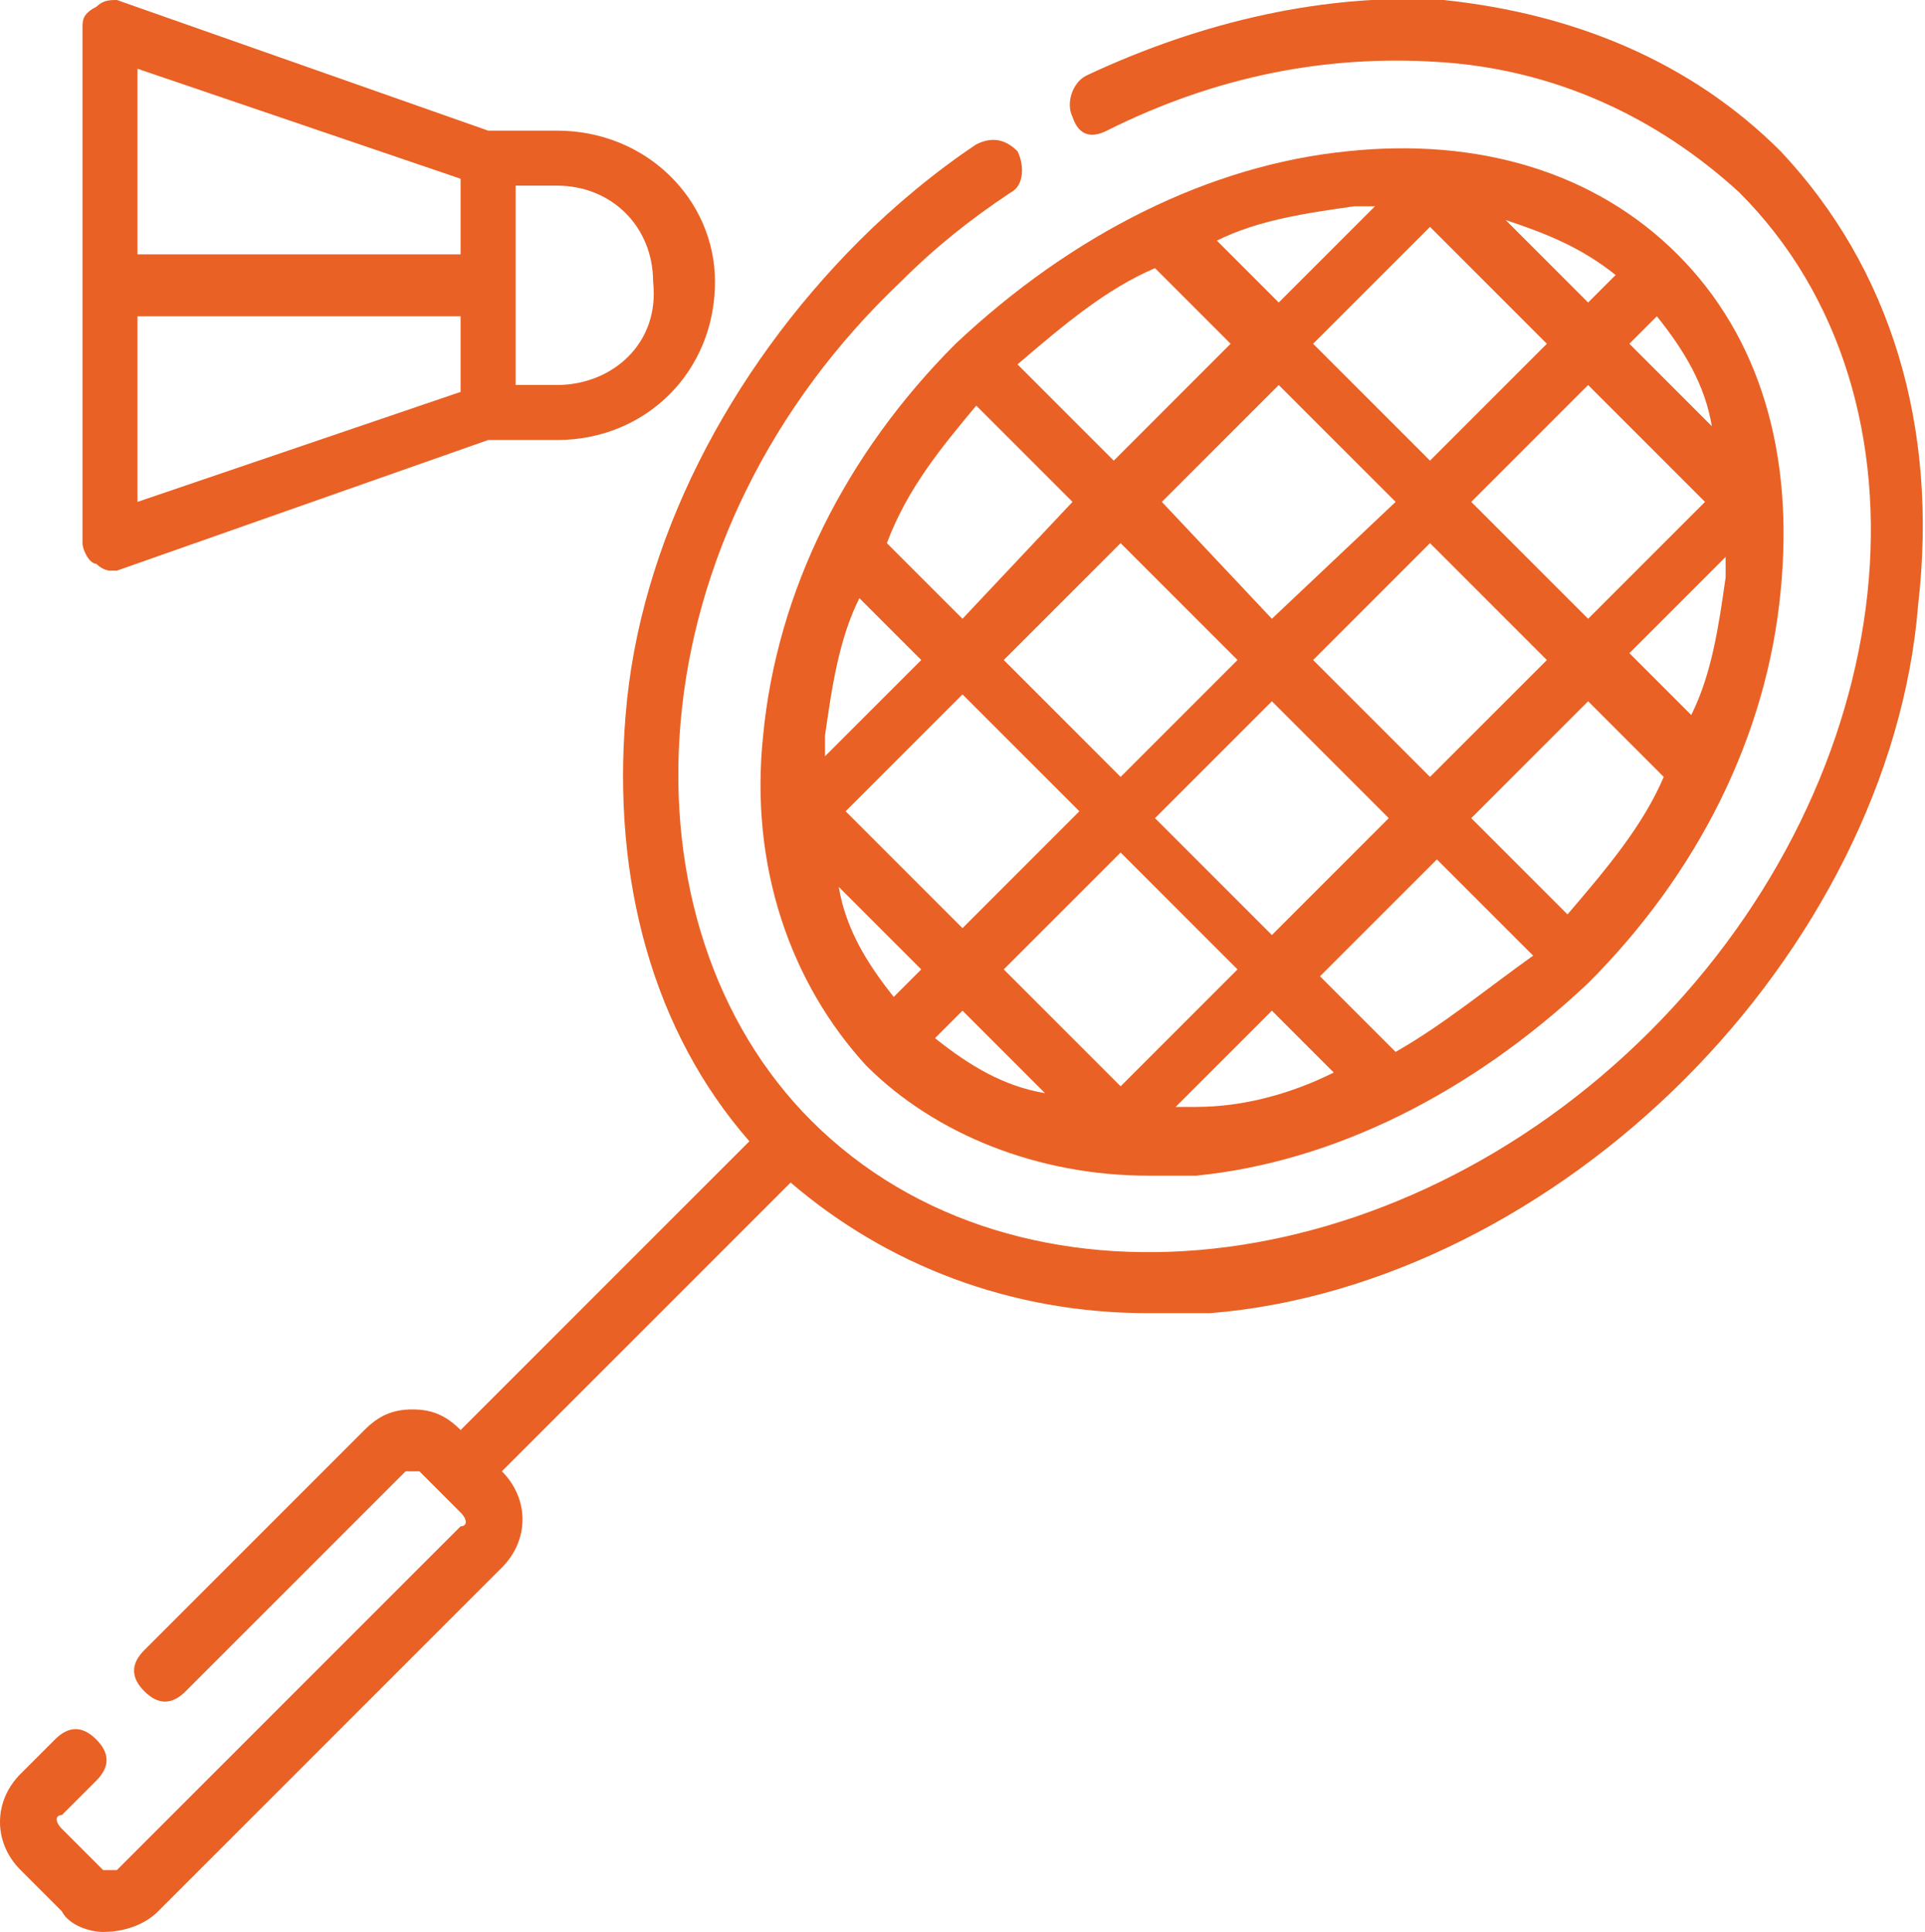
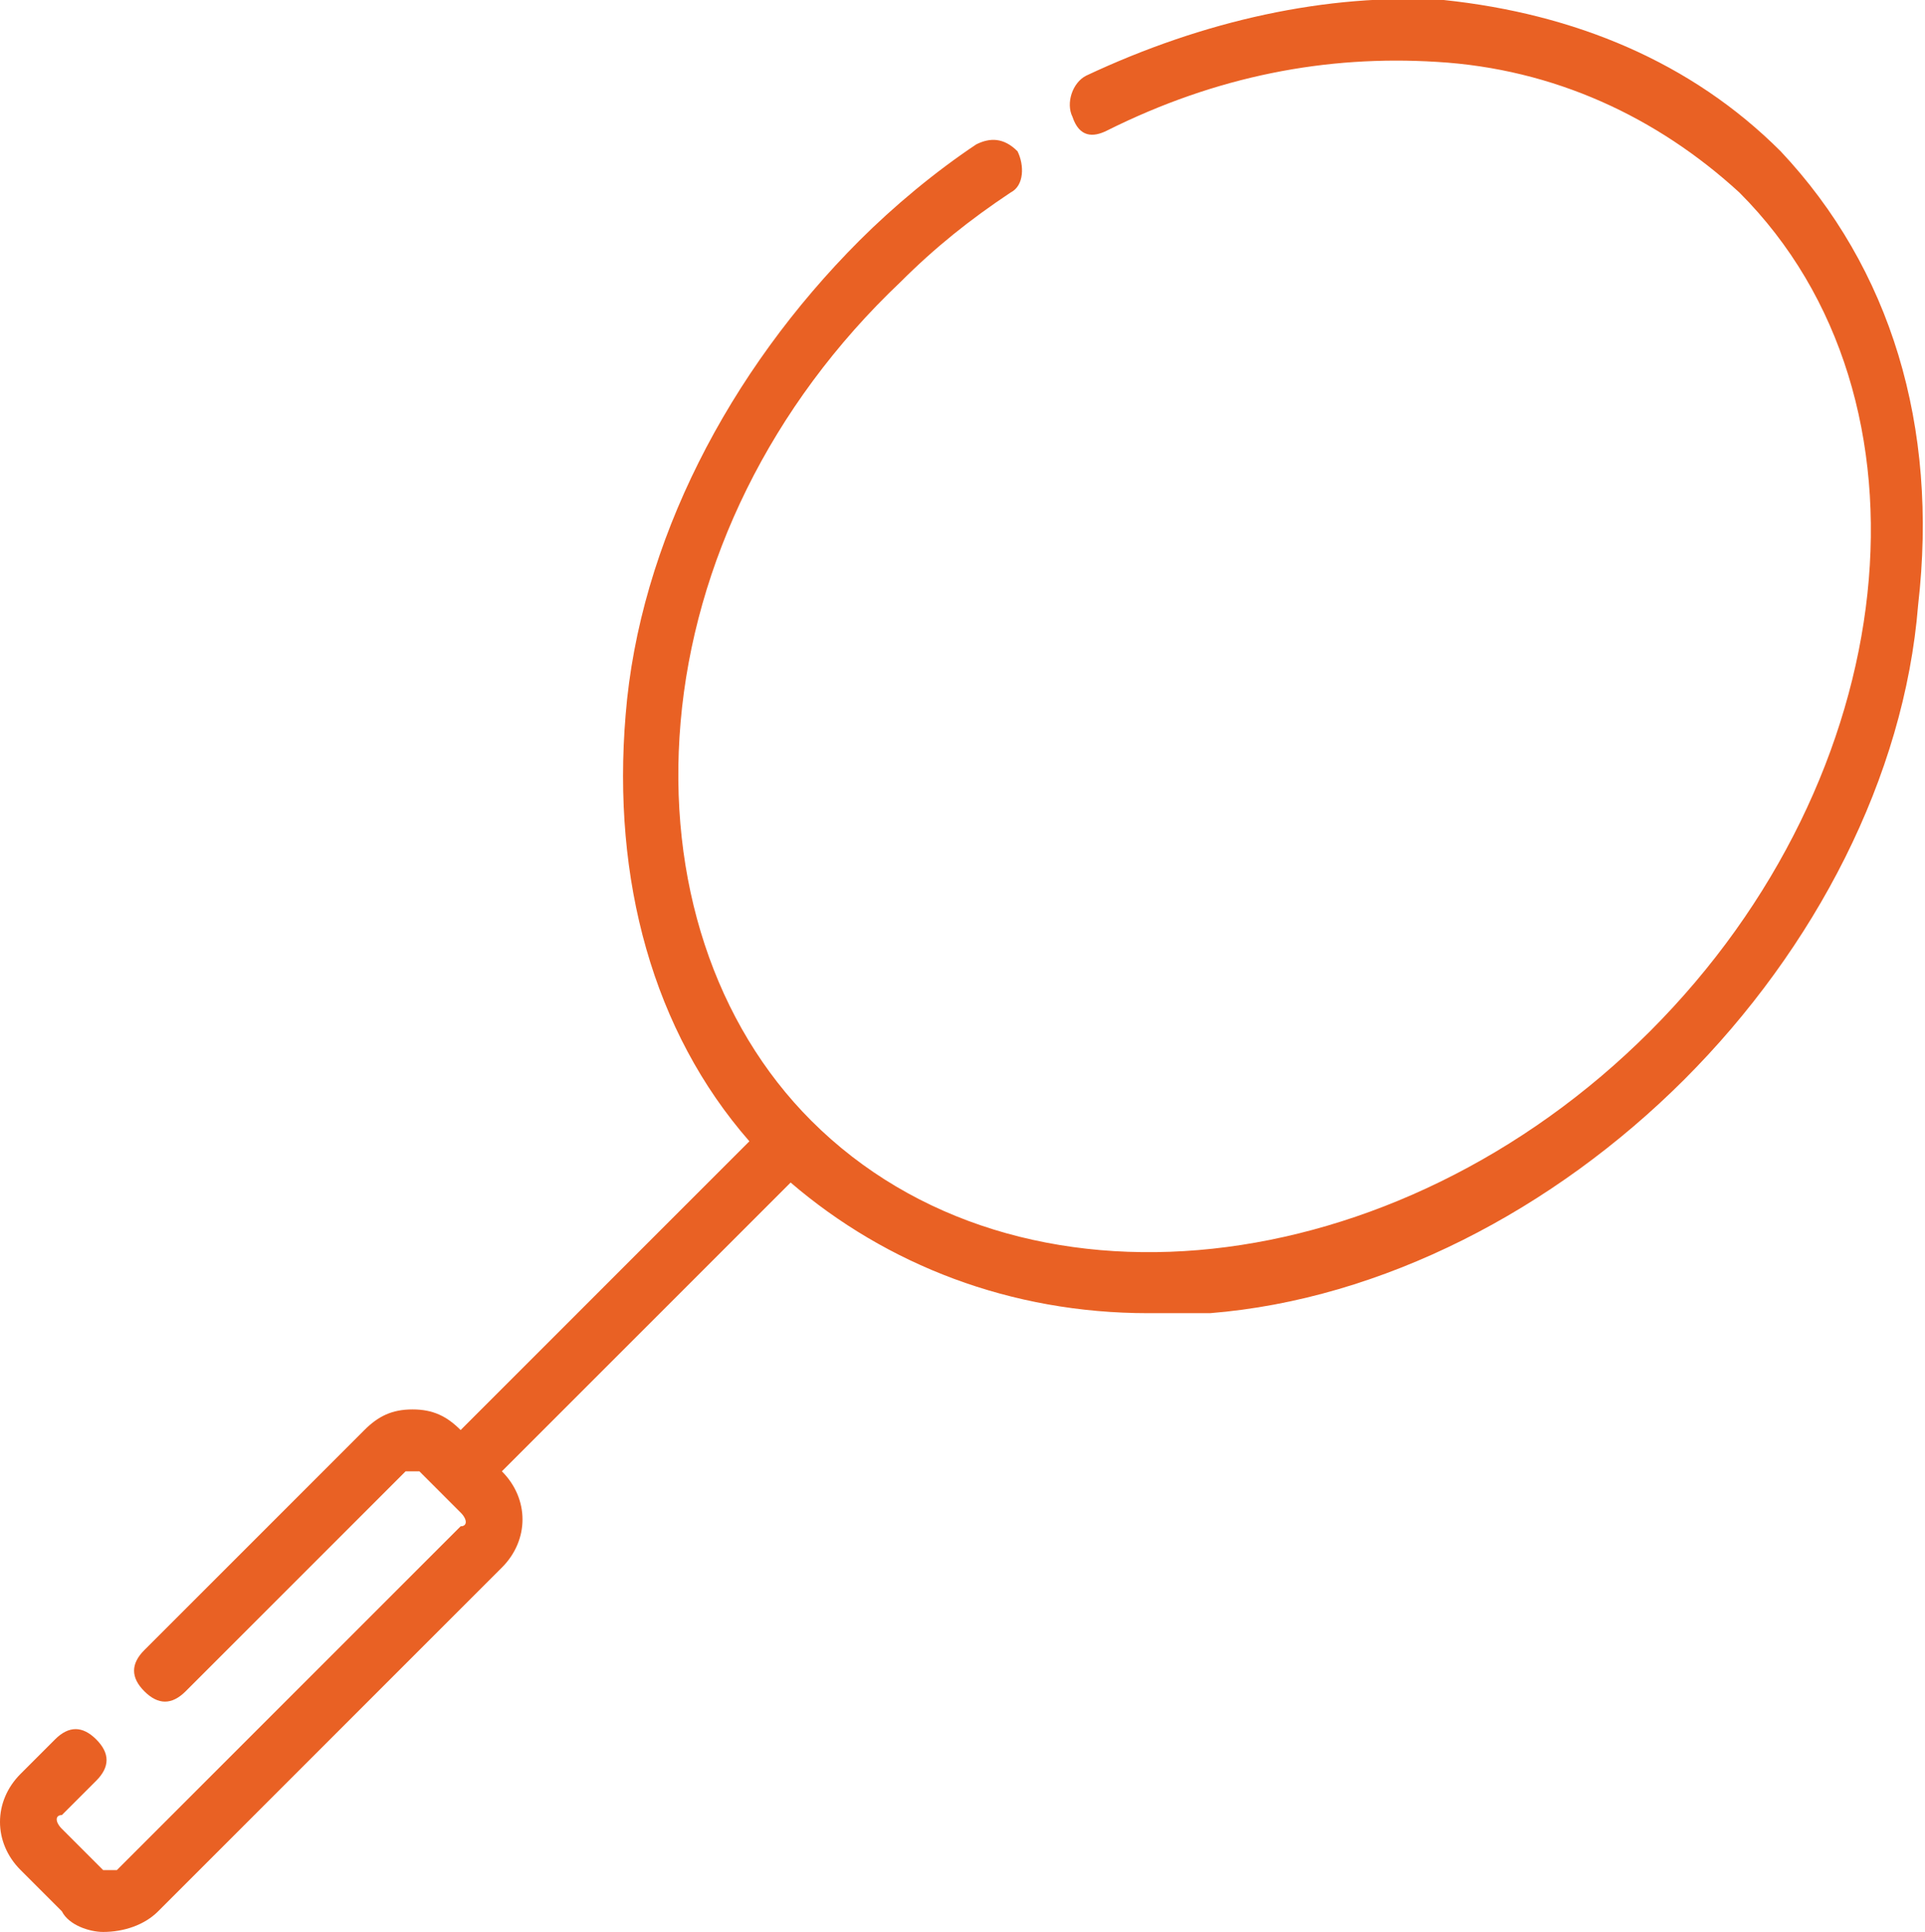
<svg xmlns="http://www.w3.org/2000/svg" version="1.1" id="Layer_1" x="0px" y="0px" viewBox="0 0 28 28.1" style="enable-background:new 0 0 28 28.1;" xml:space="preserve">
  <style type="text/css">
	.st0{fill:#E96124;}
</style>
  <g>
    <g>
      <g>
        <path class="st0" d="M25.9,2.2c-1.3-1.3-3-2-4.9-2.2c-1.7-0.1-3.5,0.3-5.2,1.1c-0.2,0.1-0.3,0.4-0.2,0.6l0,0     C15.7,2,15.9,2,16.1,1.9c1.6-0.8,3.2-1.1,4.8-1c1.7,0.1,3.2,0.8,4.4,1.9c3,3,2.4,8.5-1.3,12.2c-3.7,3.7-9.2,4.3-12.2,1.3     c-1.4-1.4-2.1-3.5-1.9-5.8c0.2-2.3,1.3-4.6,3.2-6.4c0.5-0.5,1-0.9,1.6-1.3c0.2-0.1,0.2-0.4,0.1-0.6C14.6,2,14.4,2,14.2,2.1     C13.6,2.5,13,3,12.5,3.5c-1.9,1.9-3.2,4.4-3.4,6.9c-0.2,2.4,0.4,4.6,1.8,6.2l-4.2,4.2c-0.2-0.2-0.4-0.3-0.7-0.3     c-0.3,0-0.5,0.1-0.7,0.3L2.1,24c-0.2,0.2-0.2,0.4,0,0.6c0.2,0.2,0.4,0.2,0.6,0l3.2-3.2c0,0,0.1,0,0.1,0c0,0,0.1,0,0.1,0L6.7,22     c0.1,0.1,0.1,0.2,0,0.2l-5,5c0,0-0.1,0-0.1,0c0,0-0.1,0-0.1,0l-0.6-0.6c-0.1-0.1-0.1-0.2,0-0.2l0.5-0.5c0.2-0.2,0.2-0.4,0-0.6     s-0.4-0.2-0.6,0l-0.5,0.5c-0.4,0.4-0.4,1,0,1.4l0.6,0.6C1,28,1.3,28.1,1.5,28.1c0.3,0,0.6-0.1,0.8-0.3l5-5c0.4-0.4,0.4-1,0-1.4     l4.2-4.2c1.4,1.2,3.2,1.9,5.2,1.9c0.3,0,0.6,0,0.9,0c2.5-0.2,5-1.5,6.9-3.4c1.9-1.9,3.2-4.4,3.4-6.9C28.2,6.2,27.5,3.9,25.9,2.2z     " />
      </g>
    </g>
    <g>
      <g>
-         <path class="st0" d="M24.4,3.7c-1.2-1.2-2.9-1.7-4.8-1.5c-2,0.2-4,1.2-5.7,2.8c-1.6,1.6-2.6,3.6-2.8,5.7     c-0.2,1.9,0.4,3.6,1.5,4.8c1,1,2.5,1.6,4.1,1.6c0.2,0,0.5,0,0.7,0c2-0.2,4-1.2,5.7-2.8c1.6-1.6,2.6-3.6,2.8-5.7     C26.1,6.6,25.6,4.9,24.4,3.7z M24.1,4.6c0.4,0.5,0.7,1,0.8,1.6L23.7,5L24.1,4.6z M14.6,9.6l1.7-1.7l1.7,1.7l-1.7,1.7L14.6,9.6z      M15.7,11.8L14,13.5l-1.7-1.7l1.7-1.7L15.7,11.8z M16.9,7.3l1.7-1.7l1.7,1.7L18.5,9L16.9,7.3z M18.5,10.2l1.7,1.7l-1.7,1.7     l-1.7-1.7L18.5,10.2z M19.1,9.6l1.7-1.7l1.7,1.7l-1.7,1.7L19.1,9.6z M21.4,7.3l1.7-1.7l1.7,1.7L23.1,9L21.4,7.3z M23.5,4     l-0.4,0.4l-1.2-1.2C22.5,3.4,23,3.6,23.5,4z M20.8,3.3L22.5,5l-1.7,1.7L19.1,5L20.8,3.3z M19.7,3c0.1,0,0.2,0,0.3,0l-1.4,1.4     l-0.9-0.9C18.3,3.2,19,3.1,19.7,3z M16.8,3.9L17.9,5l-1.7,1.7l-1.4-1.4C15.5,4.7,16.1,4.2,16.8,3.9z M14.2,5.9l1.4,1.4L14,9     l-1.1-1.1C13.2,7.1,13.7,6.5,14.2,5.9z M12,10.7c0.1-0.7,0.2-1.4,0.5-2l0.9,0.9L12,11C12,10.9,12,10.8,12,10.7z M13,14.5     c-0.4-0.5-0.7-1-0.8-1.6l1.2,1.2L13,14.5z M13.6,15.1l0.4-0.4l1.2,1.2C14.6,15.8,14.1,15.5,13.6,15.1z M16.3,15.8l-1.7-1.7     l1.7-1.7l1.7,1.7L16.3,15.8z M17.4,16.1c-0.1,0-0.2,0-0.3,0l1.4-1.4l0.9,0.9C18.8,15.9,18.1,16.1,17.4,16.1z M20.3,15.3l-1.1-1.1     l1.7-1.7l1.4,1.4C21.6,14.4,21,14.9,20.3,15.3z M22.8,13.3l-1.4-1.4l1.7-1.7l1.1,1.1C23.9,12,23.4,12.6,22.8,13.3z M25.1,8.4     c-0.1,0.7-0.2,1.4-0.5,2l-0.9-0.9l1.4-1.4C25.1,8.2,25.1,8.3,25.1,8.4z" />
-       </g>
+         </g>
    </g>
    <g>
      <g>
-         <path class="st0" d="M8.1,1.9h-1L1.7,0C1.6,0,1.5,0,1.4,0.1C1.2,0.2,1.2,0.3,1.2,0.4v7.5c0,0.1,0.1,0.3,0.2,0.3     c0.1,0.1,0.2,0.1,0.2,0.1c0,0,0.1,0,0.1,0l5.4-1.9h1c1.3,0,2.3-1,2.3-2.3C10.4,2.9,9.4,1.9,8.1,1.9z M2,1l4.7,1.6v1.1H2V1z      M6.7,5.7L2,7.3V4.6h4.7V5.7z M8.1,5.6H7.5V2.7h0.6c0.8,0,1.4,0.6,1.4,1.4C9.6,5,8.9,5.6,8.1,5.6z" />
-       </g>
+         </g>
    </g>
  </g>
</svg>